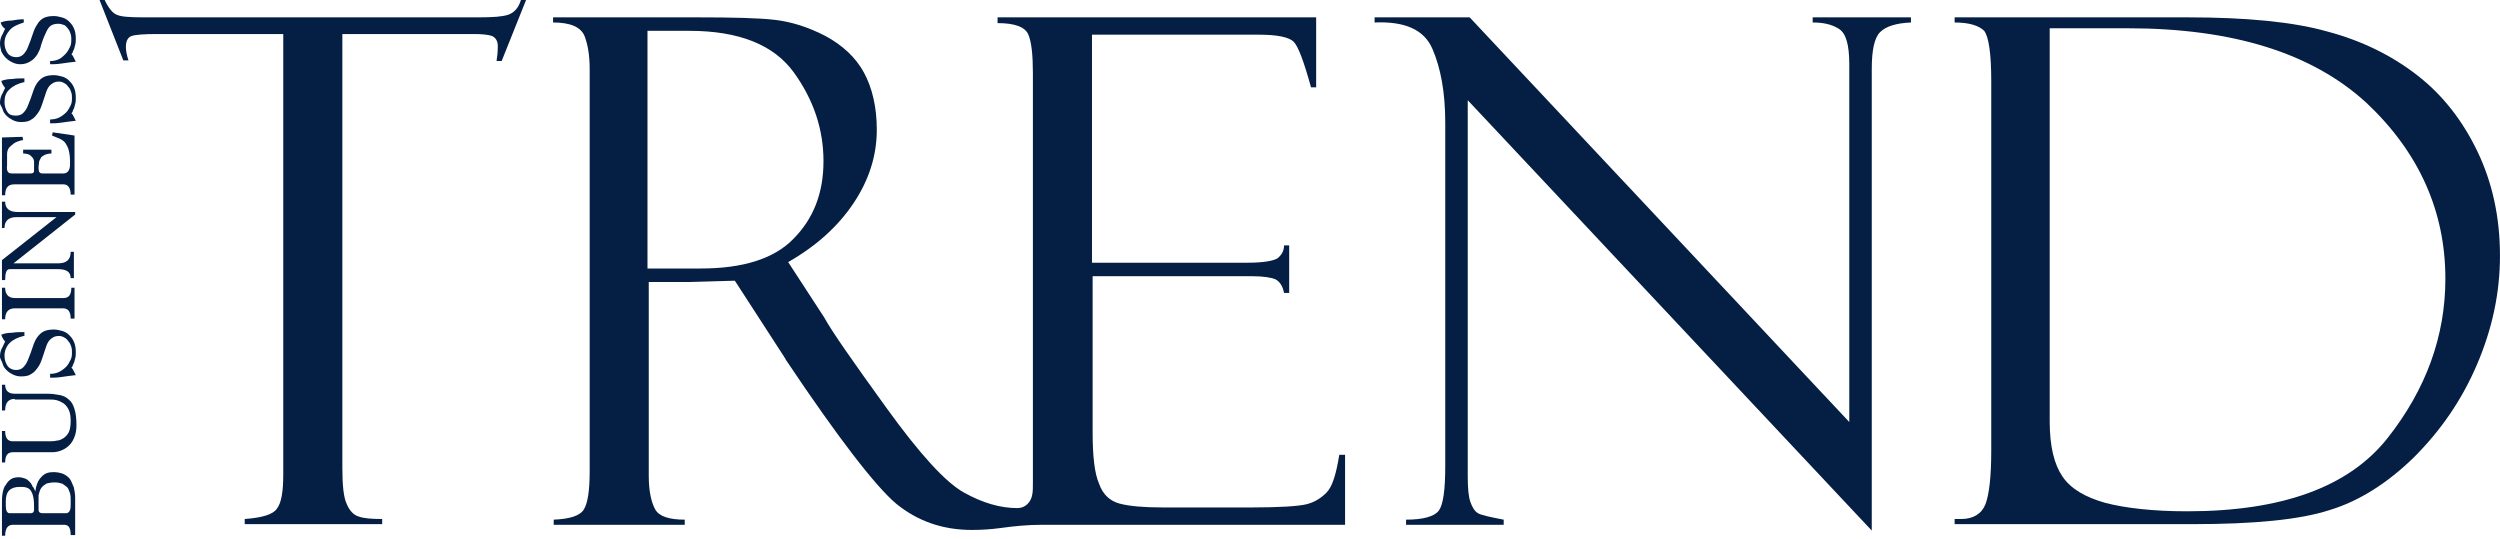
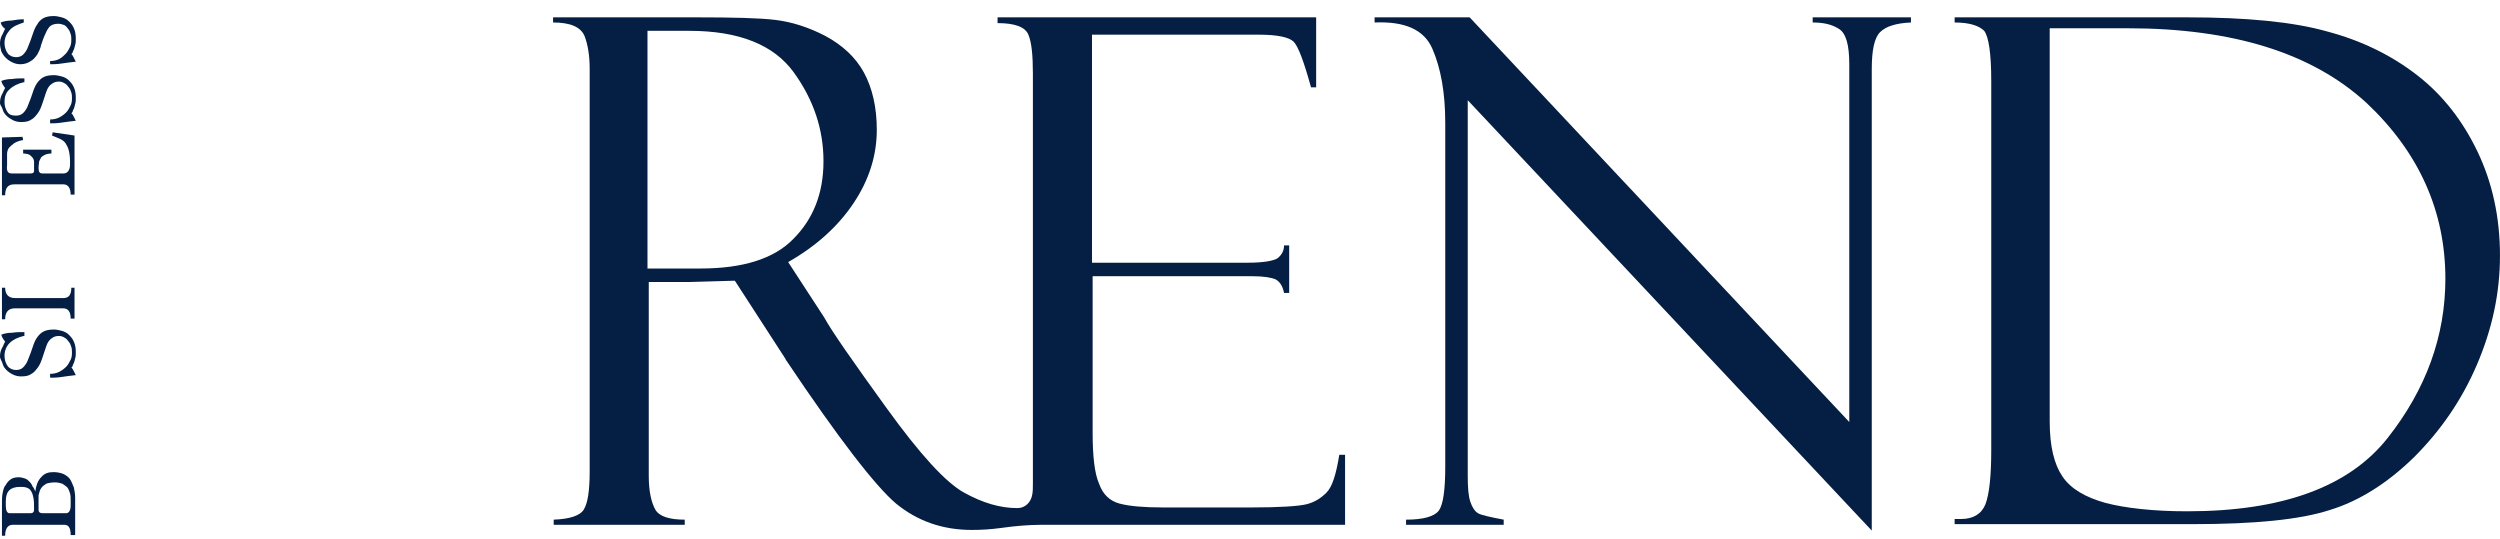
<svg xmlns="http://www.w3.org/2000/svg" width="190" height="41" viewBox="0 0 190 41" fill="none">
-   <path d="M39.981 0L38.126 4.638H37.736C37.784 4.345 37.833 4.003 37.833 3.515C37.833 3.124 37.687 2.88 37.394 2.734C37.101 2.636 36.661 2.587 36.027 2.587H26.019V35.539C26.019 36.906 26.117 37.834 26.361 38.322C26.556 38.81 26.898 39.152 27.24 39.249C27.63 39.396 28.216 39.445 29.046 39.445V39.835H18.599V39.445C19.917 39.347 20.747 39.103 21.04 38.664C21.381 38.224 21.528 37.394 21.528 36.028V2.587H11.911C10.934 2.587 10.3 2.636 10.007 2.734C9.714 2.831 9.568 3.124 9.568 3.564C9.568 3.808 9.616 4.15 9.763 4.589H9.372L7.566 0H7.957C8.25 0.635 8.591 1.025 8.884 1.123C9.177 1.269 9.861 1.318 10.837 1.318H36.417C37.443 1.318 38.175 1.269 38.614 1.123C39.054 0.976 39.395 0.635 39.591 0H39.981Z" fill="#051E44" />
  <path d="M102.176 34.563H101.786C101.542 36.076 101.249 37.004 100.809 37.443C100.37 37.883 99.882 38.176 99.296 38.322C98.71 38.468 97.294 38.566 95.147 38.566H88.361C86.896 38.566 85.822 38.468 85.09 38.273C84.358 38.078 83.821 37.59 83.528 36.76C83.186 35.979 83.04 34.661 83.04 32.854V20.992H95.147C96.025 20.992 96.611 21.089 96.953 21.236C97.294 21.431 97.49 21.773 97.587 22.261H97.978V18.648H97.587C97.587 19.088 97.392 19.381 97.099 19.625C96.806 19.82 96.025 19.966 94.853 19.966H82.991V2.636H95.683C97.099 2.636 97.978 2.831 98.32 3.173C98.661 3.515 99.101 4.687 99.638 6.639H100.028V1.318H75.815V1.757C77.133 1.757 77.914 2.05 78.158 2.636C78.402 3.222 78.5 4.198 78.5 5.614V36.711C78.5 37.053 78.5 37.346 78.451 37.59C78.353 38.176 77.914 38.615 77.328 38.615C76.01 38.615 74.692 38.224 73.276 37.443C71.86 36.662 69.908 34.514 67.369 30.999C64.831 27.485 63.22 25.19 62.634 24.116L59.9 19.918C62.048 18.697 63.708 17.184 64.879 15.427C66.051 13.669 66.637 11.814 66.637 9.861C66.637 8.153 66.295 6.688 65.66 5.516C65.026 4.345 64.001 3.417 62.731 2.734C61.413 2.05 60.144 1.66 58.924 1.513C57.703 1.367 55.702 1.318 52.919 1.318H42.033V1.709C43.351 1.709 44.132 2.05 44.425 2.734C44.669 3.368 44.815 4.198 44.815 5.224V35.832C44.815 37.297 44.669 38.224 44.376 38.713C44.083 39.201 43.302 39.445 42.081 39.494V39.884H52.04V39.494C50.869 39.494 50.088 39.25 49.795 38.713C49.502 38.176 49.306 37.346 49.306 36.174V21.431H52.431L55.848 21.333L59.705 27.289C59.705 27.338 59.705 27.338 59.754 27.387C63.708 33.294 66.539 36.955 68.101 38.273C69.712 39.591 71.616 40.275 73.862 40.275C74.643 40.275 75.326 40.226 76.059 40.128C77.084 39.982 78.158 39.884 79.183 39.884H102.225V34.563H102.176ZM53.261 20.406H49.209V2.343H52.382C56.19 2.343 58.826 3.417 60.339 5.516C61.853 7.616 62.585 9.861 62.585 12.253C62.585 14.694 61.804 16.647 60.291 18.16C58.826 19.674 56.434 20.406 53.261 20.406Z" fill="#051E44" />
  <path d="M137.763 1.318H145.232V1.709C144.109 1.757 143.328 2.002 142.889 2.441C142.449 2.88 142.254 3.808 142.254 5.272V40.324L111.548 7.616V36.125C111.548 37.053 111.596 37.687 111.743 38.127C111.889 38.566 112.085 38.859 112.329 39.005C112.573 39.152 113.256 39.298 114.281 39.494V39.884H106.861V39.494C108.179 39.494 109.009 39.249 109.351 38.81C109.692 38.322 109.839 37.199 109.839 35.442V9.324C109.839 7.03 109.497 5.175 108.863 3.71C108.228 2.246 106.763 1.611 104.469 1.709V1.318H111.694L140.545 32.073V4.882C140.545 3.417 140.301 2.539 139.764 2.197C139.227 1.855 138.593 1.709 137.763 1.709V1.318Z" fill="#051E44" />
  <path d="M148.552 1.709V1.318H166.224C170.715 1.318 174.279 1.66 176.866 2.392C179.454 3.076 181.748 4.198 183.701 5.712C185.654 7.225 187.167 9.178 188.29 11.521C189.413 13.864 189.998 16.5 189.998 19.43C189.998 22.261 189.413 24.995 188.241 27.729C187.069 30.462 185.458 32.757 183.457 34.758C181.455 36.711 179.307 38.078 177.062 38.761C174.816 39.494 171.35 39.835 166.663 39.835H148.552V39.445H149.04C149.968 39.445 150.602 39.054 150.895 38.322C151.188 37.541 151.335 36.174 151.335 34.221V6.151C151.335 4.052 151.139 2.783 150.798 2.343C150.407 1.953 149.675 1.709 148.552 1.709ZM161.684 2.148H155.777V32.025C155.777 33.928 156.119 35.295 156.753 36.223C157.388 37.15 158.462 37.785 160.024 38.224C161.538 38.615 163.637 38.859 166.224 38.859C173.449 38.859 178.526 37.004 181.455 33.294C184.384 29.584 185.849 25.532 185.849 21.187C185.849 16.061 183.847 11.57 179.844 7.811C175.744 4.052 169.739 2.148 161.684 2.148Z" fill="#051E44" />
  <path d="M2.686 37.346C2.735 36.906 2.881 36.516 3.126 36.272C3.37 35.979 3.663 35.881 4.053 35.881C4.346 35.881 4.59 35.93 4.834 36.027C5.029 36.125 5.225 36.272 5.322 36.418C5.42 36.564 5.518 36.809 5.615 37.053C5.664 37.297 5.713 37.541 5.713 37.834C5.713 38.273 5.713 38.761 5.713 39.201C5.713 39.64 5.713 40.128 5.713 40.665H5.371C5.371 40.128 5.225 39.884 4.883 39.884H0.978C0.587 39.884 0.392 40.177 0.392 40.714H0.148V38.322C0.148 38.029 0.148 37.736 0.196 37.492C0.245 37.248 0.294 37.004 0.441 36.857C0.538 36.662 0.685 36.516 0.831 36.418C0.978 36.32 1.173 36.272 1.417 36.272C1.612 36.272 1.759 36.32 1.905 36.369C2.052 36.418 2.149 36.516 2.247 36.613C2.344 36.711 2.442 36.857 2.491 37.004C2.54 37.004 2.589 37.15 2.686 37.346ZM0.441 38.419C0.441 38.81 0.538 39.005 0.733 39.005H2.344C2.491 39.005 2.589 38.908 2.589 38.761C2.589 38.371 2.589 38.078 2.54 37.834C2.491 37.59 2.442 37.443 2.344 37.297C2.247 37.15 2.149 37.101 2.003 37.053C1.856 37.004 1.71 37.004 1.515 37.004C0.782 37.004 0.441 37.346 0.441 38.078V38.419ZM5.371 38.029C5.371 37.834 5.371 37.687 5.322 37.492C5.274 37.346 5.225 37.199 5.127 37.053C5.029 36.955 4.883 36.857 4.737 36.76C4.59 36.711 4.395 36.662 4.151 36.662C3.907 36.662 3.663 36.711 3.516 36.76C3.37 36.857 3.223 36.955 3.126 37.101C3.028 37.248 2.979 37.443 2.93 37.638C2.93 37.931 2.93 38.175 2.93 38.468V38.761C2.93 38.908 3.028 39.005 3.223 39.005H5.029C5.225 39.005 5.371 38.81 5.371 38.419V38.029Z" fill="#051E44" />
-   <path d="M1.124 30.316C0.636 30.316 0.392 30.609 0.392 31.195H0.148V29.242H0.392C0.392 29.681 0.636 29.925 1.124 29.925H3.663C3.955 29.925 4.248 29.974 4.541 30.023C4.785 30.072 5.029 30.169 5.225 30.365C5.42 30.511 5.566 30.755 5.664 31.097C5.762 31.39 5.811 31.829 5.811 32.317C5.811 32.659 5.762 32.952 5.664 33.196C5.566 33.44 5.469 33.635 5.274 33.831C5.127 33.977 4.932 34.124 4.688 34.221C4.444 34.319 4.248 34.368 3.955 34.368H0.978C0.587 34.368 0.392 34.612 0.392 35.149H0.148V32.757H0.392C0.392 33.294 0.587 33.538 0.978 33.538H3.711C3.907 33.538 4.102 33.538 4.297 33.489C4.492 33.489 4.688 33.391 4.834 33.294C4.981 33.196 5.127 33.05 5.225 32.854C5.322 32.659 5.371 32.366 5.371 31.976C5.371 31.634 5.322 31.341 5.225 31.146C5.127 30.95 4.981 30.755 4.834 30.657C4.688 30.56 4.492 30.462 4.297 30.413C4.102 30.365 3.907 30.365 3.76 30.365H1.124V30.316Z" fill="#051E44" />
  <path d="M1.806 25.532C1.367 25.629 0.976 25.825 0.732 26.069C0.488 26.313 0.342 26.654 0.342 27.045C0.342 27.338 0.439 27.631 0.586 27.826C0.732 28.021 0.976 28.119 1.22 28.119C1.416 28.119 1.611 28.07 1.757 27.924C1.904 27.777 2.05 27.582 2.148 27.289C2.294 26.947 2.392 26.654 2.49 26.361C2.587 26.069 2.685 25.825 2.831 25.629C2.978 25.434 3.124 25.288 3.32 25.19C3.515 25.092 3.759 25.044 4.101 25.044C4.296 25.044 4.491 25.092 4.687 25.141C4.882 25.19 5.077 25.288 5.224 25.434C5.37 25.581 5.516 25.727 5.614 25.971C5.712 26.166 5.761 26.459 5.761 26.752C5.761 26.947 5.761 27.094 5.712 27.24C5.663 27.387 5.663 27.484 5.614 27.582C5.565 27.68 5.516 27.777 5.516 27.826C5.468 27.875 5.468 27.924 5.419 27.924C5.516 28.021 5.565 28.119 5.614 28.217C5.663 28.314 5.712 28.412 5.761 28.509C5.321 28.558 4.979 28.607 4.638 28.656C4.296 28.705 4.052 28.705 3.808 28.705V28.412C4.052 28.412 4.296 28.363 4.491 28.265C4.687 28.168 4.882 28.021 5.028 27.875C5.175 27.728 5.272 27.533 5.37 27.338C5.468 27.143 5.468 26.947 5.468 26.752C5.468 26.654 5.468 26.508 5.419 26.361C5.37 26.215 5.321 26.069 5.224 25.971C5.126 25.825 5.028 25.727 4.931 25.678C4.784 25.581 4.638 25.532 4.491 25.532C4.247 25.532 4.101 25.581 3.905 25.727C3.759 25.825 3.613 26.02 3.515 26.313C3.417 26.606 3.32 26.898 3.222 27.191C3.124 27.484 3.027 27.728 2.88 27.924C2.734 28.119 2.587 28.314 2.392 28.412C2.197 28.558 1.953 28.607 1.611 28.607C1.367 28.607 1.172 28.558 0.976 28.461C0.781 28.363 0.635 28.265 0.488 28.119C0.342 27.973 0.244 27.826 0.195 27.631C0.146 27.436 0 27.289 0 27.094C0 26.85 0.049 26.654 0.146 26.459C0.244 26.313 0.293 26.117 0.391 25.971C0.244 25.776 0.146 25.629 0.098 25.434C0.342 25.336 0.635 25.288 0.928 25.288C1.22 25.239 1.513 25.239 1.855 25.239V25.532H1.806Z" fill="#051E44" />
  <path d="M5.664 24.214H5.371C5.371 23.677 5.176 23.433 4.785 23.433H1.124C0.636 23.433 0.392 23.725 0.392 24.262H0.148V21.87H0.392C0.392 22.358 0.636 22.651 1.124 22.651H4.834C5.225 22.651 5.42 22.407 5.42 21.87H5.664V24.214Z" fill="#051E44" />
-   <path d="M5.713 16.305L1.026 20.015H4.395C5.078 20.015 5.371 19.722 5.371 19.137H5.615V21.138H5.371C5.371 20.65 5.029 20.455 4.395 20.455H0.733C0.489 20.455 0.392 20.747 0.392 21.285H0.148V19.771L4.297 16.5H1.27C0.636 16.5 0.343 16.793 0.343 17.33H0.148V15.329H0.392C0.392 15.817 0.685 16.11 1.319 16.11H5.713V16.305Z" fill="#051E44" />
  <path d="M5.664 14.792H5.371C5.371 14.303 5.176 14.011 4.834 14.011H1.075C0.587 14.011 0.392 14.303 0.392 14.841H0.148V10.447L1.71 10.398L1.759 10.642C1.466 10.691 1.222 10.789 1.075 10.886C0.929 10.984 0.782 11.13 0.685 11.228C0.587 11.374 0.538 11.521 0.538 11.716C0.538 11.912 0.538 12.107 0.538 12.302V12.546C0.489 12.986 0.587 13.181 0.88 13.181H2.344C2.491 13.181 2.589 13.132 2.589 12.986V12.693C2.589 12.546 2.589 12.448 2.589 12.302C2.589 12.204 2.54 12.058 2.491 12.009C2.442 11.912 2.344 11.863 2.247 11.765C2.149 11.716 1.954 11.667 1.759 11.667V11.374H3.907V11.667C3.711 11.667 3.516 11.716 3.418 11.765C3.321 11.814 3.223 11.863 3.126 11.96C3.077 12.058 3.028 12.156 2.979 12.253C2.979 12.351 2.93 12.546 2.93 12.693V12.79C2.93 13.083 3.028 13.181 3.223 13.181H4.834C5.127 13.181 5.322 12.937 5.322 12.497V12.253C5.322 11.912 5.274 11.619 5.225 11.423C5.176 11.228 5.078 11.033 4.981 10.886C4.883 10.74 4.737 10.642 4.541 10.545C4.346 10.447 4.151 10.398 3.955 10.3L4.004 10.056L5.664 10.3V14.792Z" fill="#051E44" />
  <path d="M1.806 6.249C1.367 6.346 0.976 6.542 0.732 6.786C0.439 7.03 0.342 7.371 0.342 7.762C0.342 8.055 0.439 8.348 0.586 8.543C0.732 8.738 0.928 8.787 1.22 8.787C1.416 8.787 1.611 8.738 1.757 8.592C1.904 8.445 2.05 8.25 2.148 7.957C2.294 7.616 2.392 7.323 2.49 7.03C2.587 6.737 2.685 6.493 2.831 6.297C2.978 6.102 3.124 5.956 3.32 5.858C3.515 5.76 3.759 5.712 4.101 5.712C4.296 5.712 4.491 5.76 4.687 5.809C4.882 5.858 5.077 5.956 5.224 6.102C5.37 6.249 5.516 6.395 5.614 6.639C5.712 6.834 5.761 7.127 5.761 7.42C5.761 7.616 5.761 7.762 5.712 7.908C5.663 8.055 5.663 8.153 5.614 8.25C5.565 8.348 5.516 8.445 5.516 8.494C5.468 8.543 5.468 8.592 5.419 8.592C5.516 8.69 5.565 8.787 5.614 8.885C5.663 8.982 5.712 9.08 5.761 9.178C5.321 9.227 4.979 9.275 4.638 9.324C4.296 9.373 4.052 9.373 3.808 9.373V9.08C4.052 9.08 4.296 9.031 4.491 8.934C4.687 8.836 4.882 8.69 5.028 8.543C5.175 8.397 5.272 8.201 5.37 8.006C5.468 7.811 5.468 7.616 5.468 7.42C5.468 7.323 5.468 7.176 5.419 7.03C5.37 6.883 5.321 6.737 5.224 6.639C5.126 6.493 5.028 6.395 4.931 6.346C4.784 6.249 4.638 6.2 4.491 6.2C4.247 6.2 4.101 6.249 3.905 6.395C3.759 6.493 3.613 6.688 3.515 6.981C3.417 7.274 3.32 7.567 3.222 7.86C3.124 8.153 3.027 8.397 2.88 8.592C2.734 8.787 2.587 8.982 2.392 9.08C2.197 9.227 1.953 9.275 1.611 9.275C1.367 9.275 1.172 9.227 0.976 9.129C0.781 9.031 0.635 8.934 0.488 8.787C0.342 8.641 0.244 8.494 0.195 8.299C0.146 8.104 0 8.006 0 7.811C0 7.567 0.049 7.371 0.146 7.176C0.244 7.03 0.293 6.834 0.391 6.688C0.244 6.493 0.146 6.346 0.098 6.151C0.342 6.053 0.635 6.005 0.928 6.005C1.22 5.956 1.513 5.956 1.855 5.956V6.249H1.806Z" fill="#051E44" />
  <path d="M1.806 1.709C1.367 1.855 0.976 2.002 0.732 2.294C0.488 2.587 0.342 2.88 0.342 3.271C0.342 3.564 0.439 3.857 0.586 4.052C0.732 4.247 0.976 4.345 1.22 4.345C1.416 4.345 1.611 4.296 1.757 4.15C1.904 4.003 2.05 3.808 2.148 3.515C2.294 3.173 2.392 2.88 2.49 2.587C2.587 2.294 2.685 2.05 2.831 1.855C2.929 1.66 3.124 1.465 3.32 1.367C3.515 1.269 3.759 1.22 4.101 1.22C4.296 1.22 4.491 1.269 4.687 1.318C4.882 1.367 5.077 1.465 5.224 1.611C5.37 1.757 5.516 1.904 5.614 2.148C5.712 2.343 5.761 2.636 5.761 2.929C5.761 3.124 5.761 3.271 5.712 3.417C5.663 3.564 5.663 3.661 5.614 3.759C5.565 3.857 5.516 3.954 5.516 4.003C5.468 4.052 5.468 4.101 5.419 4.101C5.516 4.198 5.565 4.296 5.614 4.394C5.663 4.491 5.712 4.589 5.761 4.687C5.321 4.735 4.979 4.784 4.638 4.833C4.296 4.882 4.052 4.882 3.808 4.882V4.638C4.052 4.638 4.296 4.589 4.491 4.491C4.687 4.394 4.833 4.247 4.979 4.101C5.126 3.954 5.224 3.759 5.321 3.564C5.419 3.368 5.419 3.173 5.419 2.978C5.419 2.88 5.419 2.734 5.37 2.587C5.321 2.441 5.272 2.294 5.175 2.197C5.077 2.05 4.979 1.953 4.882 1.904C4.735 1.855 4.589 1.806 4.442 1.806C4.198 1.806 4.003 1.855 3.857 1.953C3.71 2.05 3.564 2.294 3.466 2.539C3.32 2.831 3.222 3.124 3.124 3.417C3.076 3.71 2.929 3.954 2.831 4.15C2.685 4.345 2.539 4.54 2.343 4.638C2.148 4.784 1.855 4.882 1.562 4.882C1.318 4.882 1.123 4.833 0.928 4.735C0.732 4.638 0.586 4.54 0.439 4.394C0.293 4.247 0.195 4.101 0.098 3.905C0.049 3.71 0 3.515 0 3.32C0 3.076 0.049 2.88 0.146 2.685C0.244 2.539 0.293 2.343 0.391 2.197C0.195 2.05 0.098 1.904 0.049 1.709C0.293 1.611 0.586 1.562 0.879 1.562C1.172 1.513 1.465 1.465 1.806 1.465V1.709Z" fill="#051E44" />
</svg>